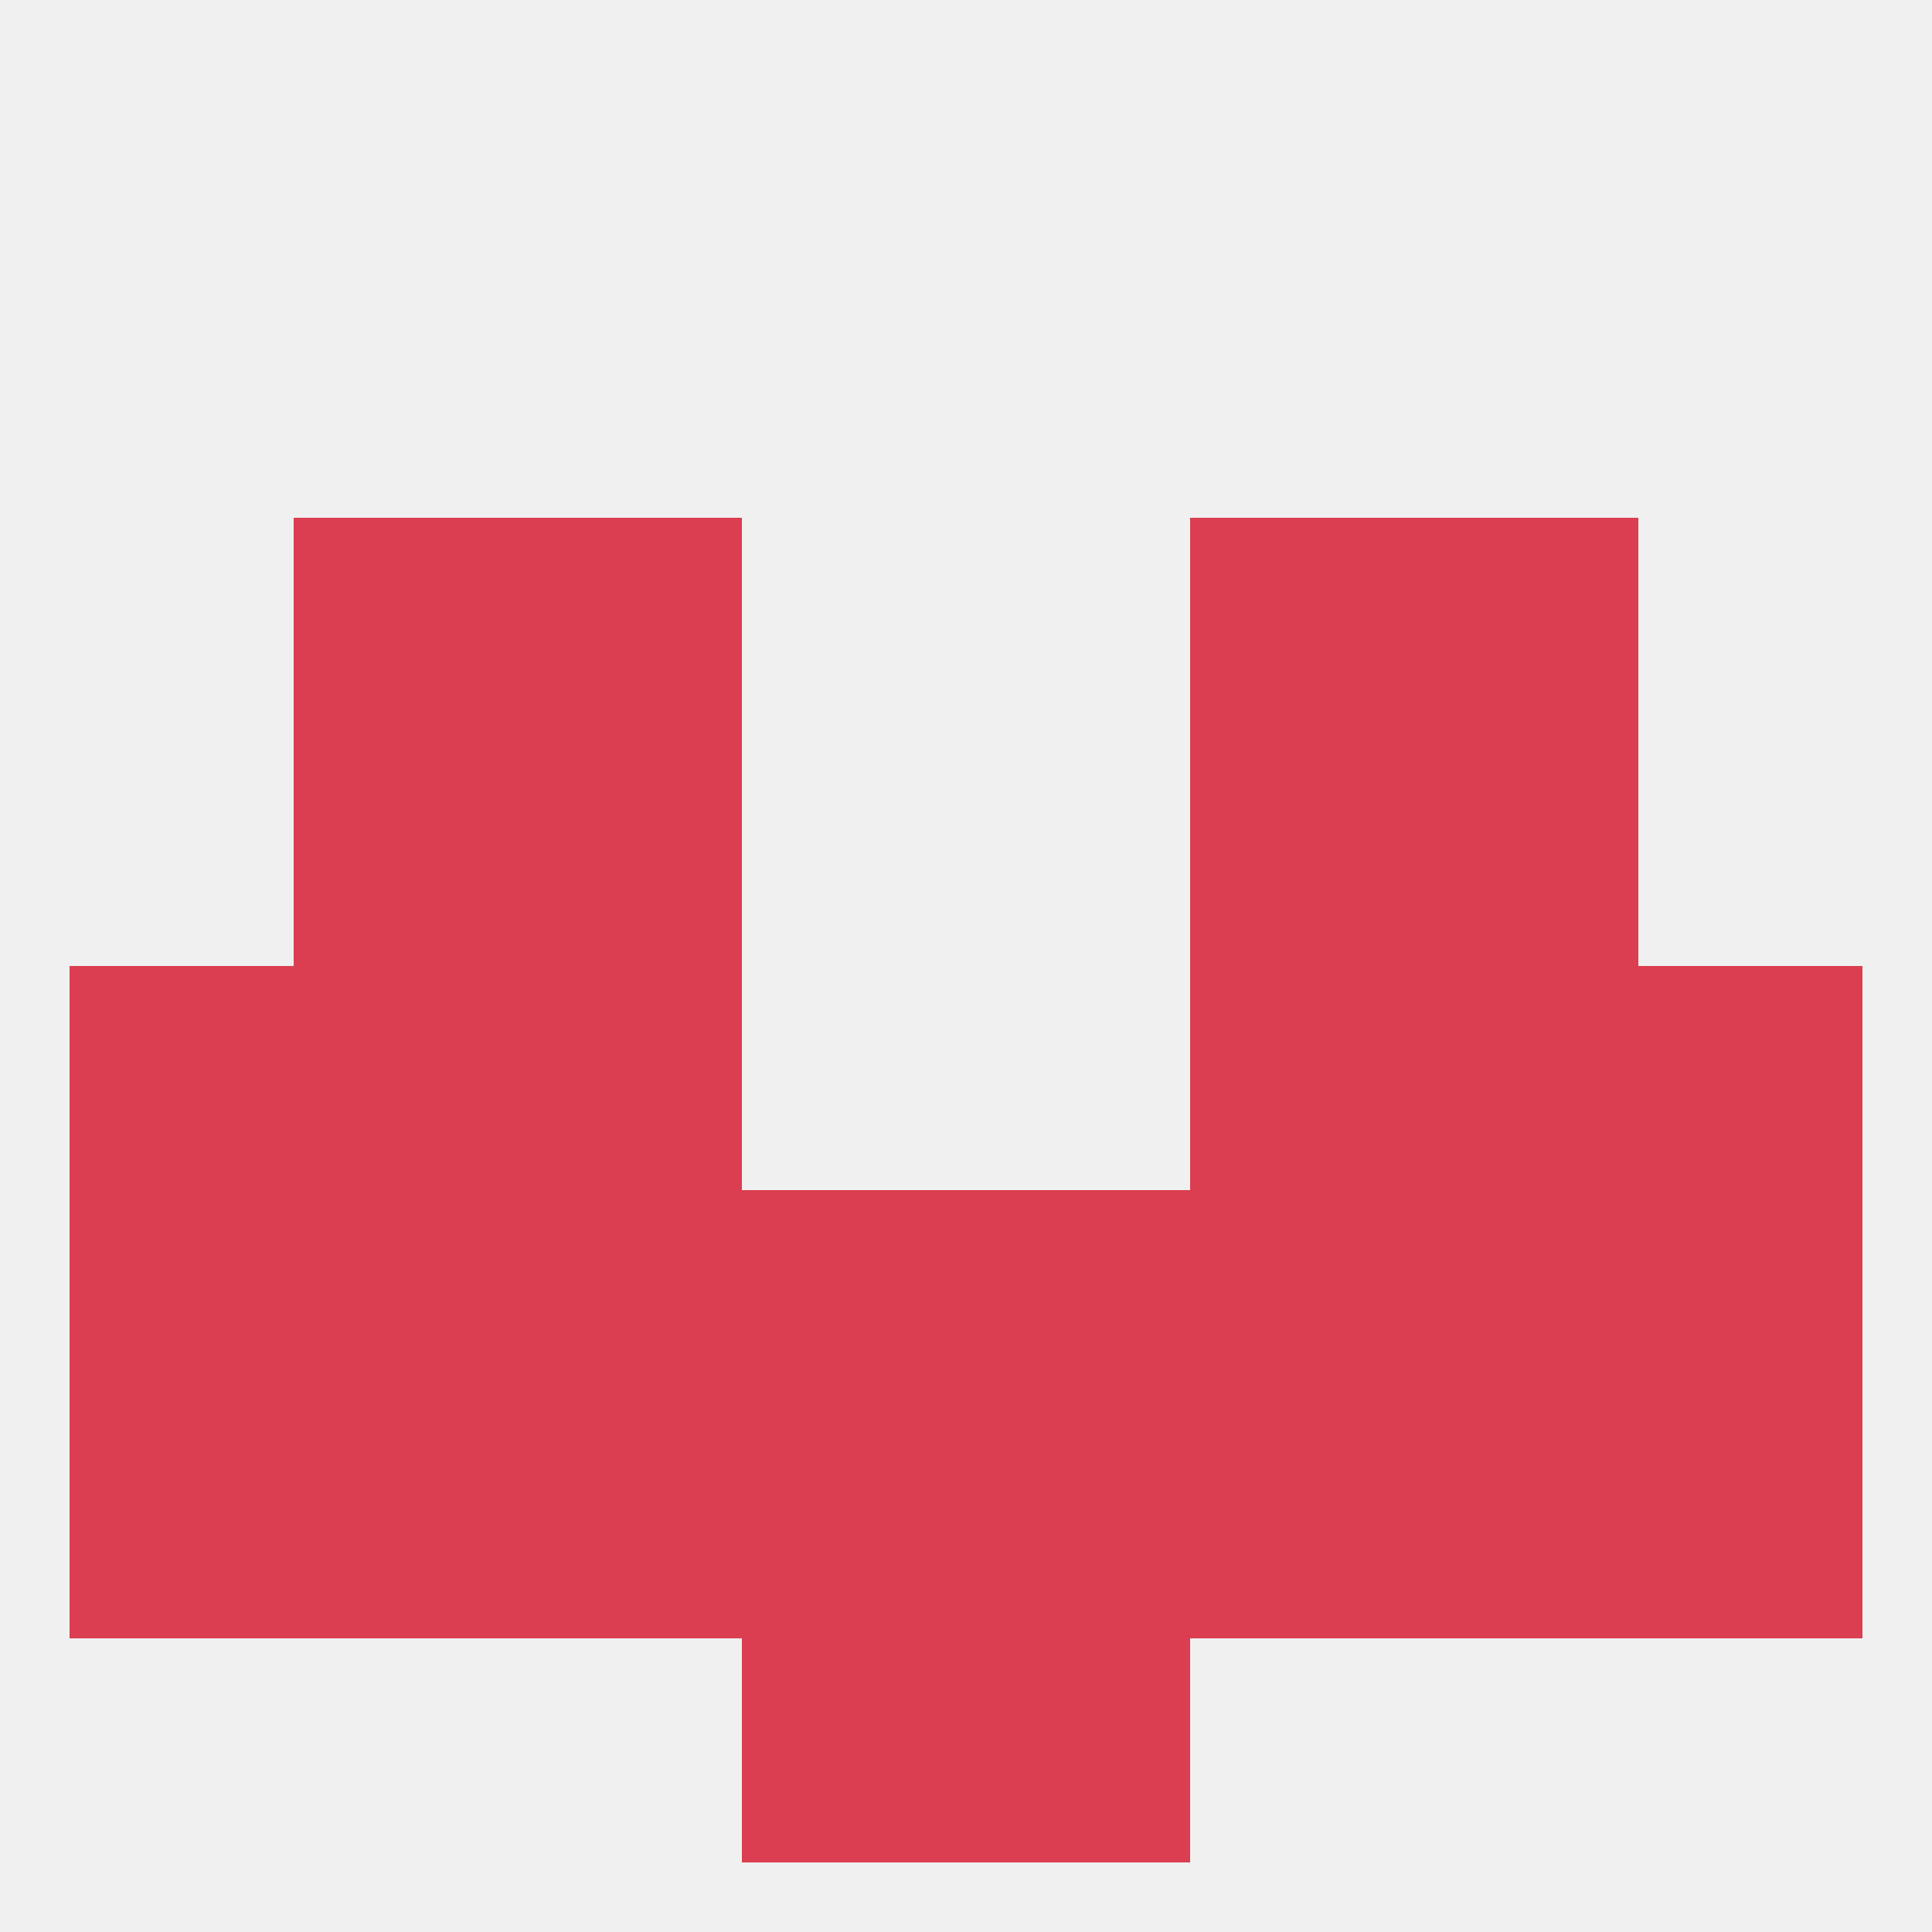
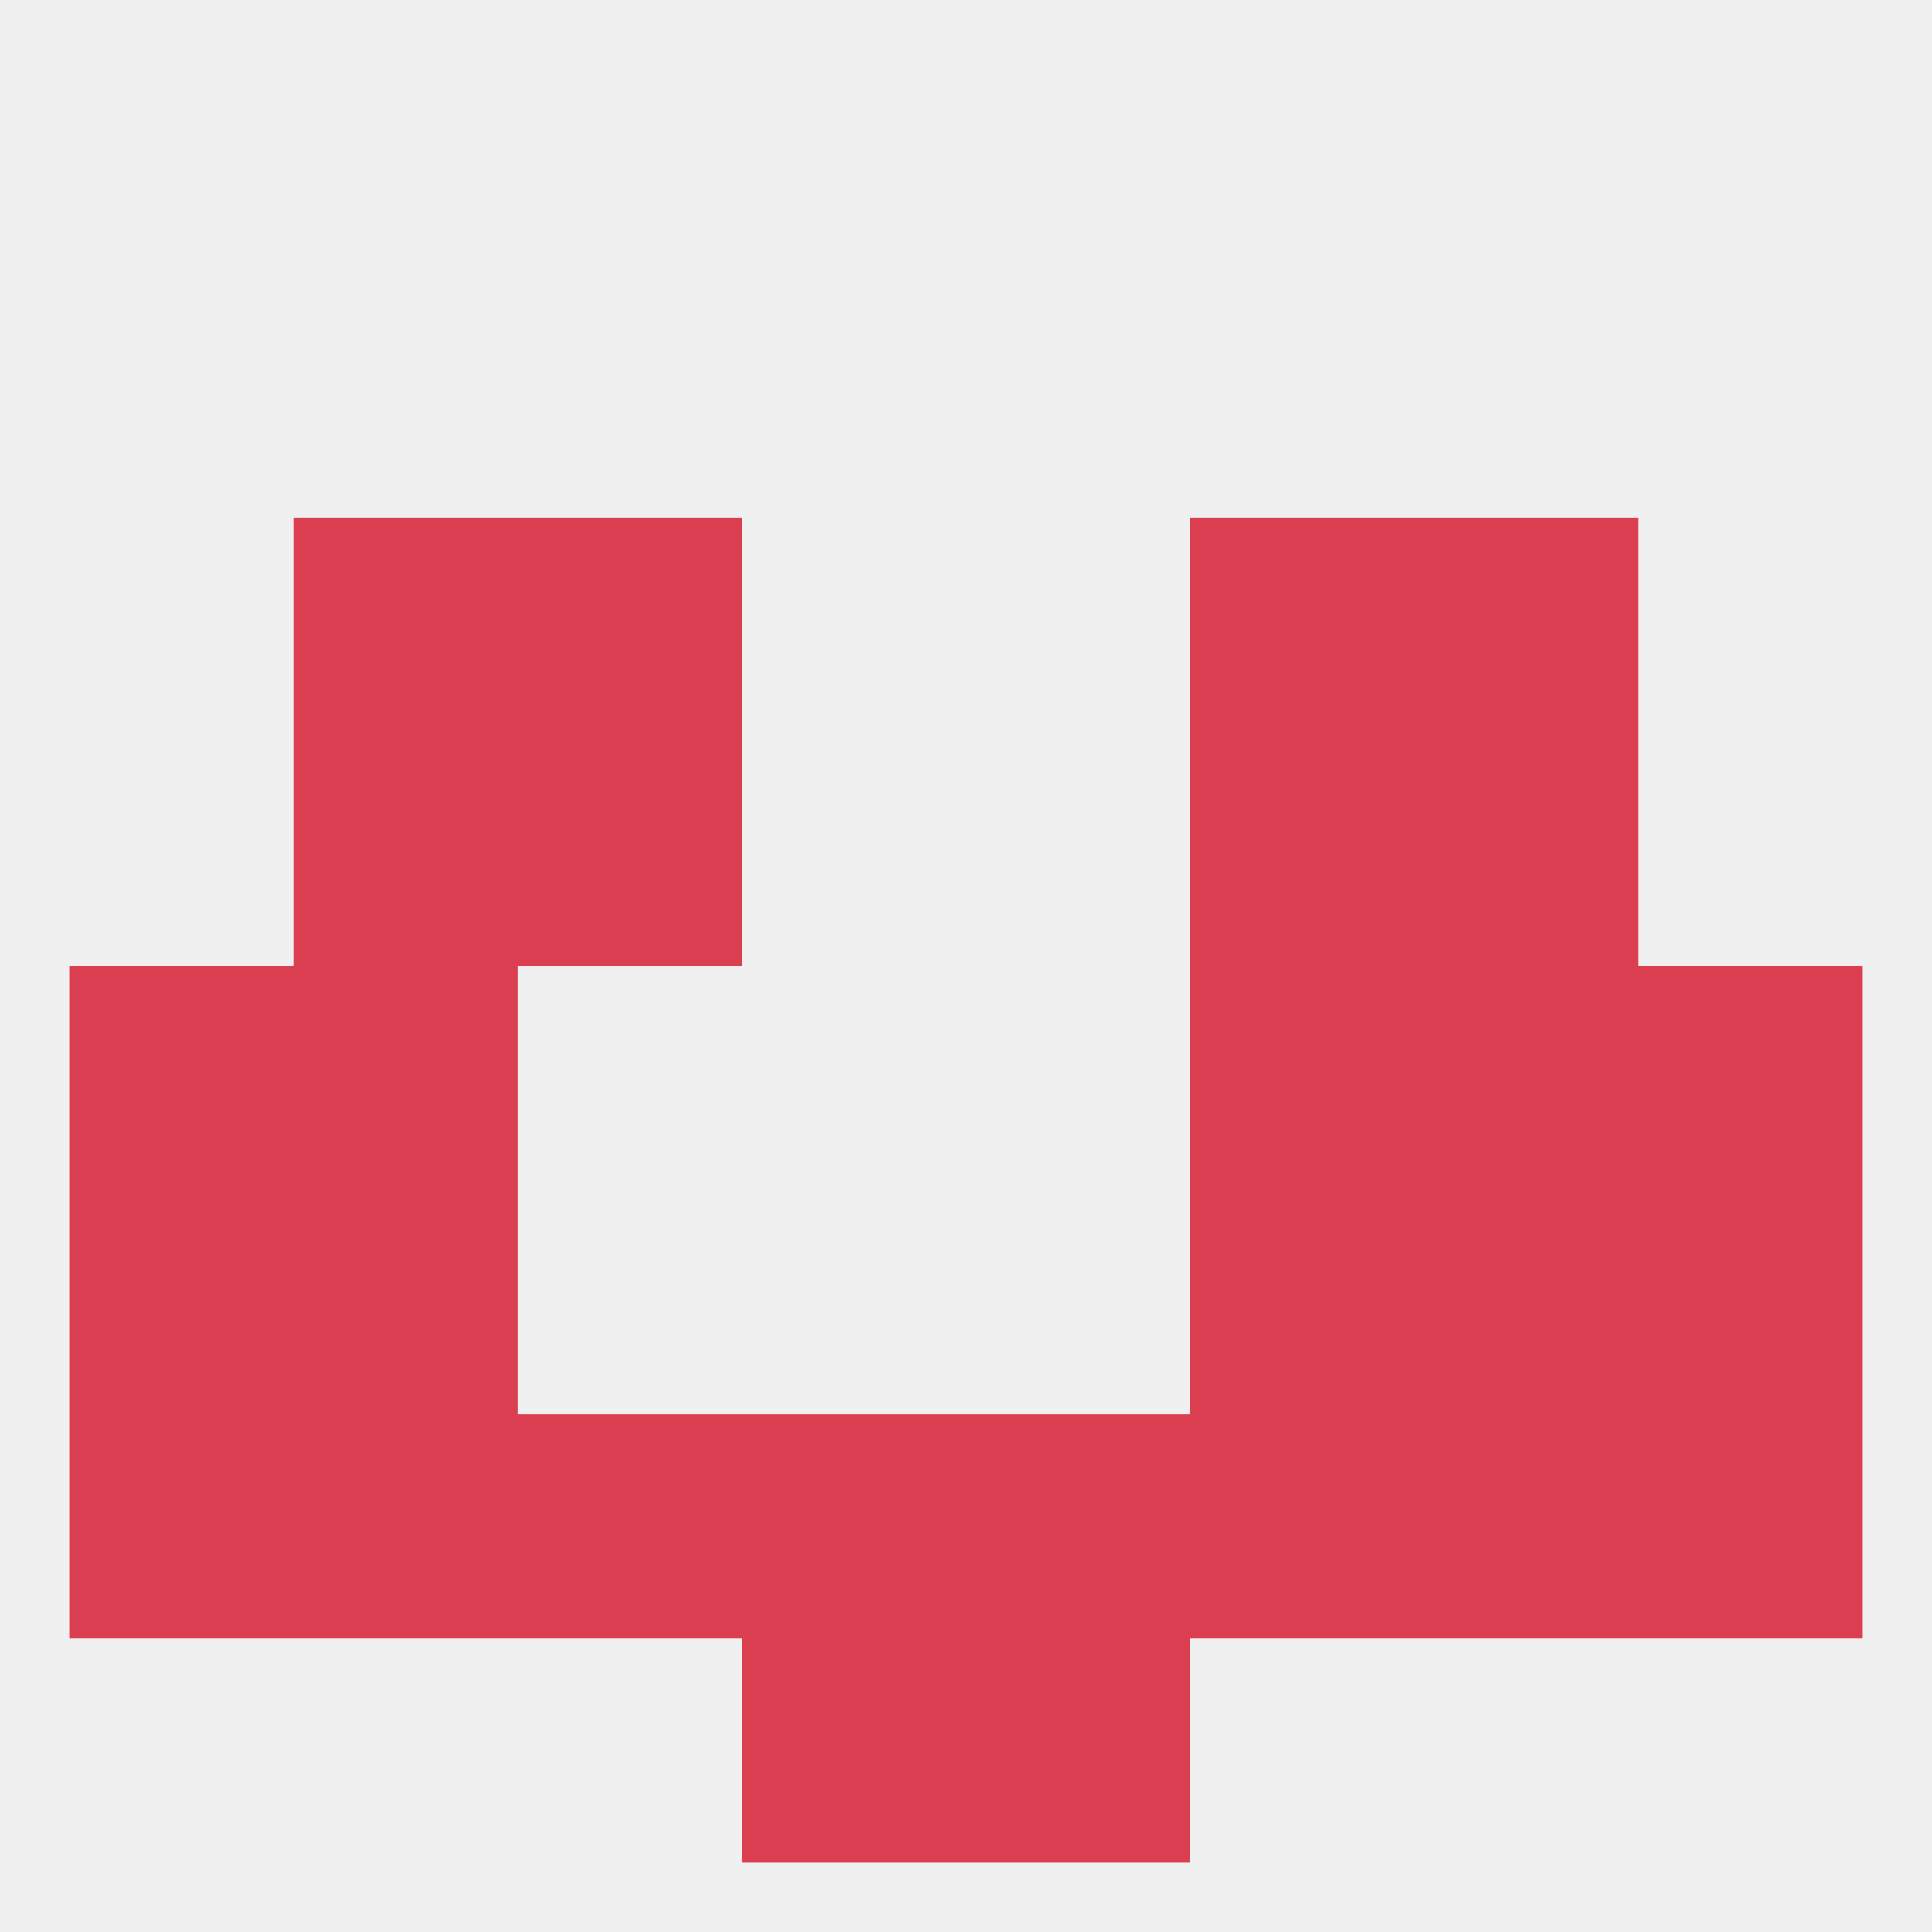
<svg xmlns="http://www.w3.org/2000/svg" version="1.1" baseprofile="full" width="250" height="250" viewBox="0 0 250 250">
  <rect width="100%" height="100%" fill="rgba(240,240,240,255)" />
  <rect x="125" y="183" width="29" height="29" fill="rgba(218,62,80,255)" />
  <rect x="38" y="183" width="29" height="29" fill="rgba(218,62,80,255)" />
  <rect x="154" y="183" width="29" height="29" fill="rgba(218,62,80,255)" />
  <rect x="96" y="183" width="29" height="29" fill="rgba(218,62,80,255)" />
  <rect x="183" y="183" width="29" height="29" fill="rgba(218,62,80,255)" />
  <rect x="9" y="183" width="29" height="29" fill="rgba(218,62,80,255)" />
  <rect x="212" y="183" width="29" height="29" fill="rgba(218,62,80,255)" />
  <rect x="67" y="183" width="29" height="29" fill="rgba(218,62,80,255)" />
  <rect x="96" y="212" width="29" height="29" fill="rgba(218,62,80,255)" />
  <rect x="125" y="212" width="29" height="29" fill="rgba(218,62,80,255)" />
  <rect x="183" y="125" width="29" height="29" fill="rgba(218,62,80,255)" />
-   <rect x="67" y="125" width="29" height="29" fill="rgba(218,62,80,255)" />
  <rect x="154" y="125" width="29" height="29" fill="rgba(218,62,80,255)" />
  <rect x="9" y="125" width="29" height="29" fill="rgba(218,62,80,255)" />
  <rect x="212" y="125" width="29" height="29" fill="rgba(218,62,80,255)" />
  <rect x="38" y="125" width="29" height="29" fill="rgba(218,62,80,255)" />
  <rect x="9" y="154" width="29" height="29" fill="rgba(218,62,80,255)" />
  <rect x="212" y="154" width="29" height="29" fill="rgba(218,62,80,255)" />
-   <rect x="96" y="154" width="29" height="29" fill="rgba(218,62,80,255)" />
-   <rect x="125" y="154" width="29" height="29" fill="rgba(218,62,80,255)" />
  <rect x="38" y="154" width="29" height="29" fill="rgba(218,62,80,255)" />
  <rect x="183" y="154" width="29" height="29" fill="rgba(218,62,80,255)" />
-   <rect x="67" y="154" width="29" height="29" fill="rgba(218,62,80,255)" />
  <rect x="154" y="154" width="29" height="29" fill="rgba(218,62,80,255)" />
  <rect x="154" y="96" width="29" height="29" fill="rgba(218,62,80,255)" />
  <rect x="38" y="96" width="29" height="29" fill="rgba(218,62,80,255)" />
  <rect x="183" y="96" width="29" height="29" fill="rgba(218,62,80,255)" />
  <rect x="67" y="96" width="29" height="29" fill="rgba(218,62,80,255)" />
  <rect x="154" y="67" width="29" height="29" fill="rgba(218,62,80,255)" />
  <rect x="38" y="67" width="29" height="29" fill="rgba(218,62,80,255)" />
  <rect x="183" y="67" width="29" height="29" fill="rgba(218,62,80,255)" />
  <rect x="67" y="67" width="29" height="29" fill="rgba(218,62,80,255)" />
</svg>